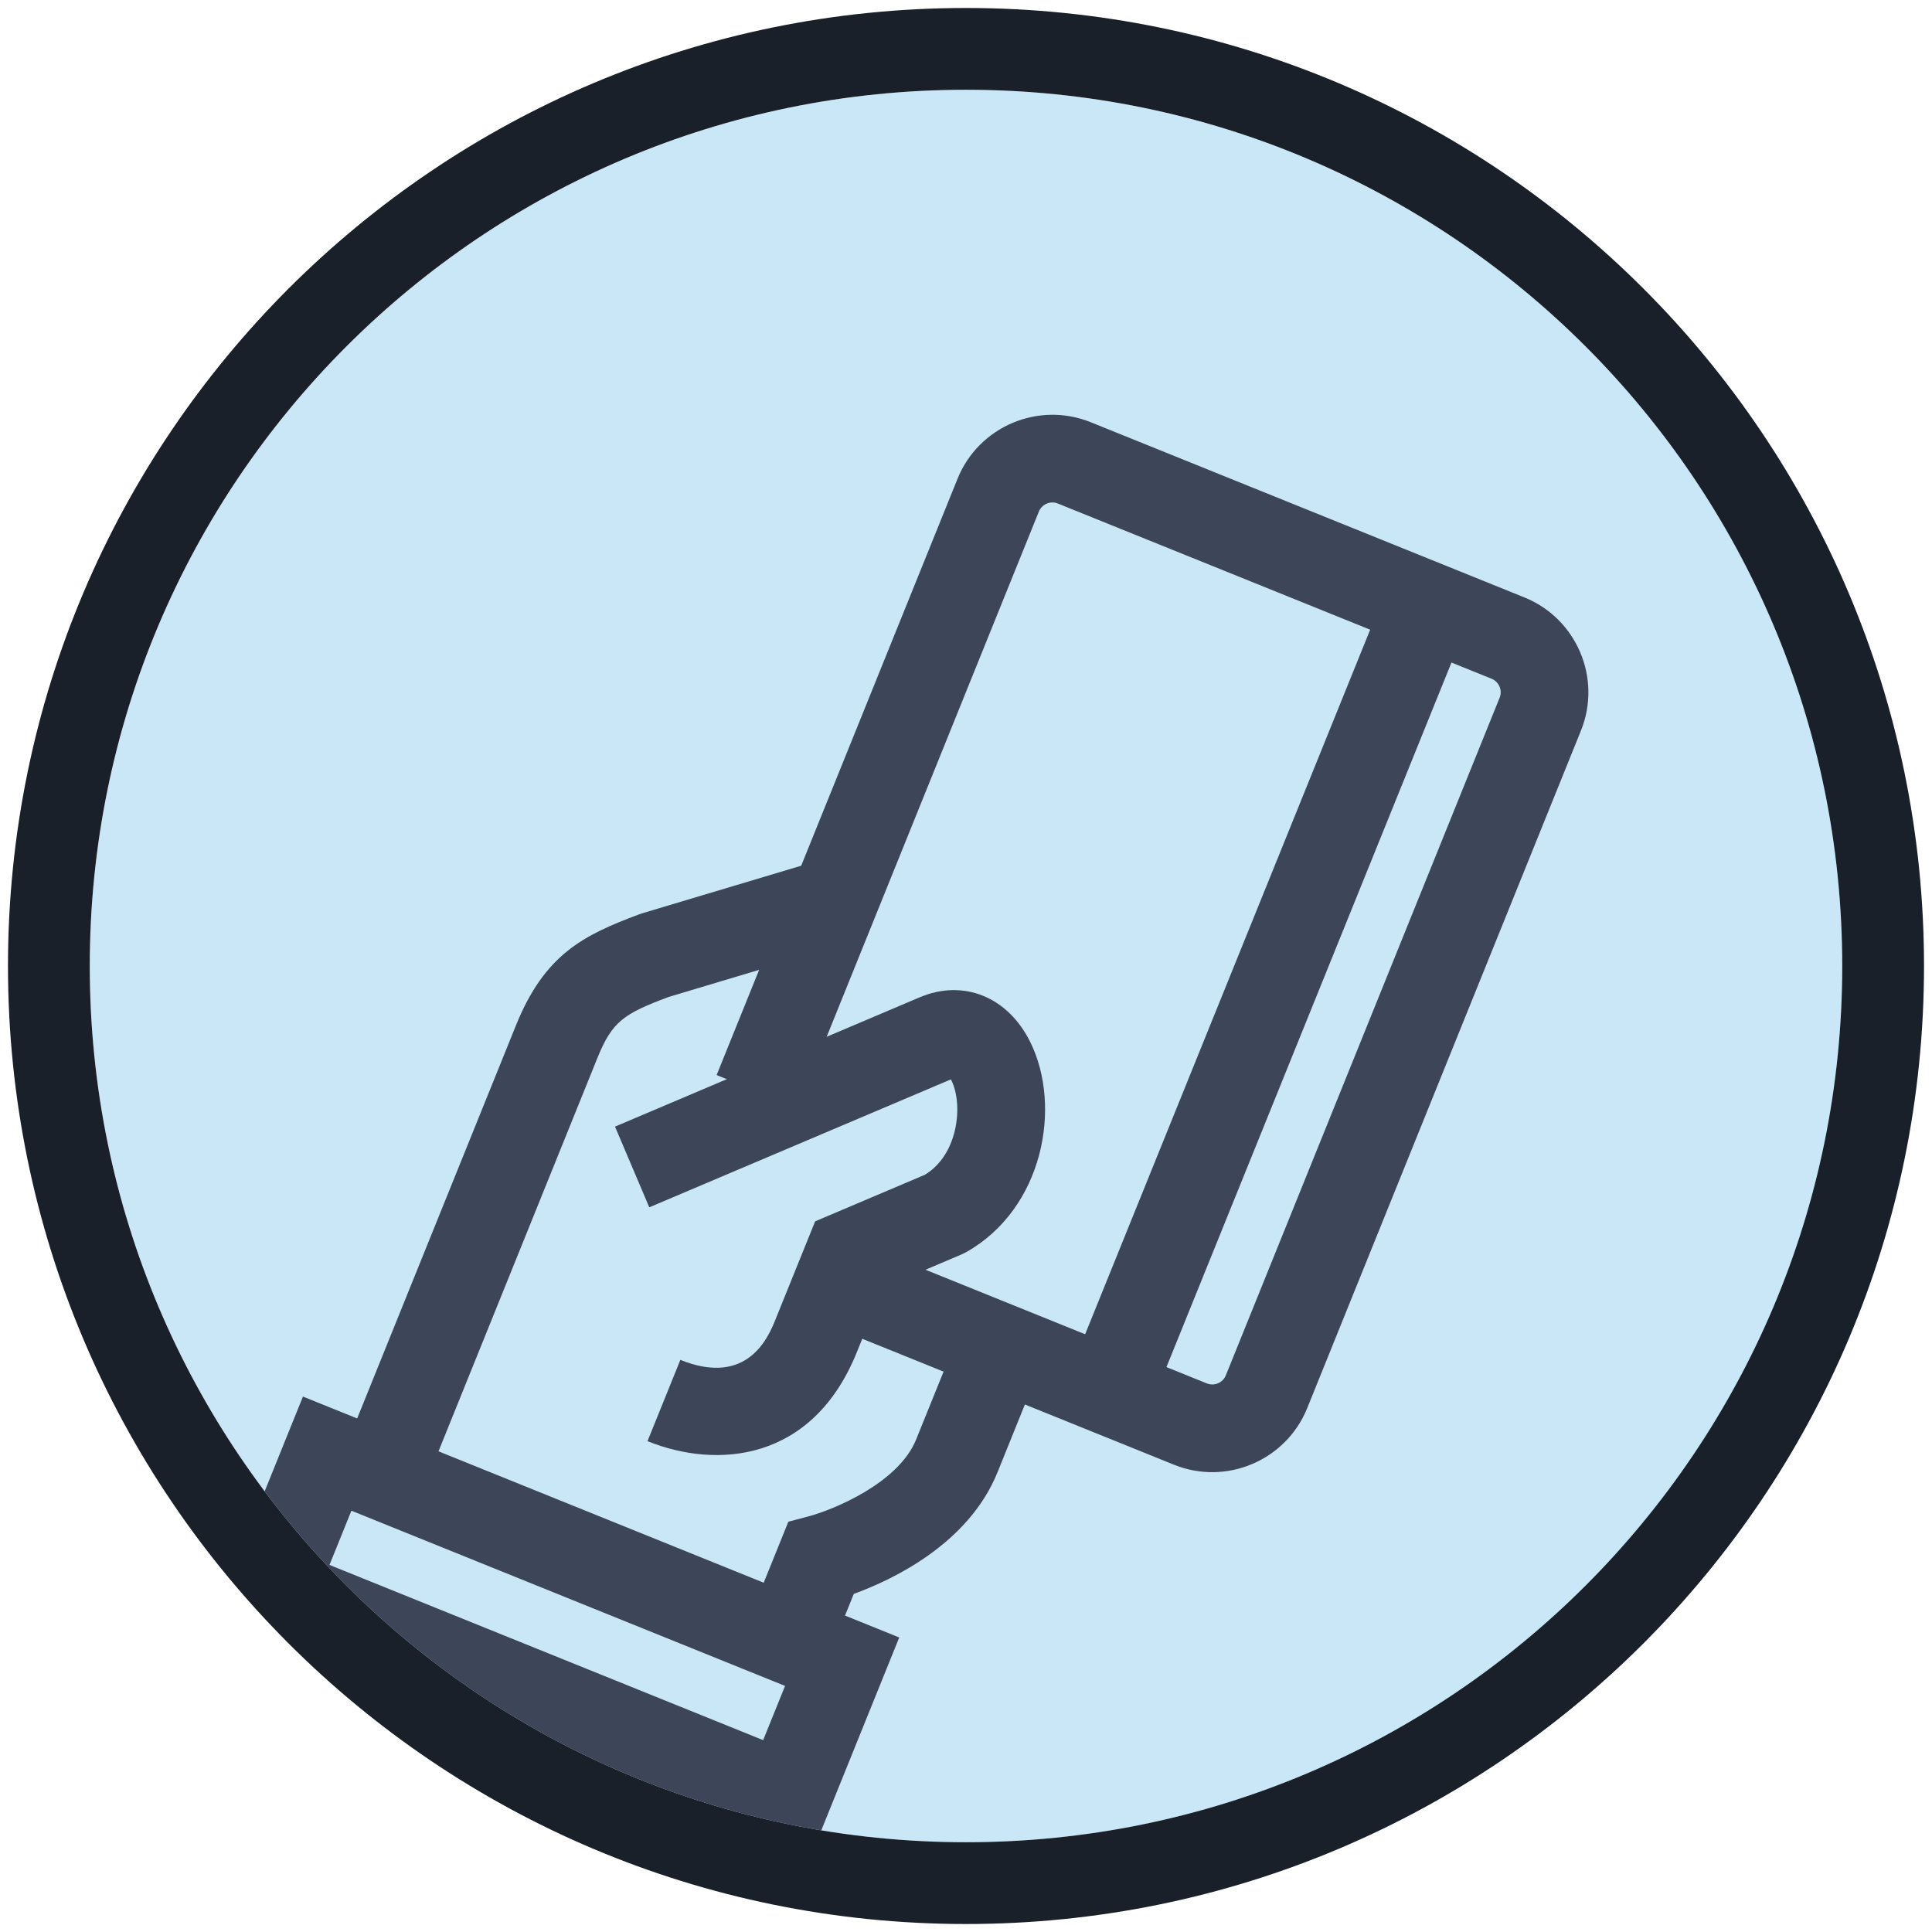
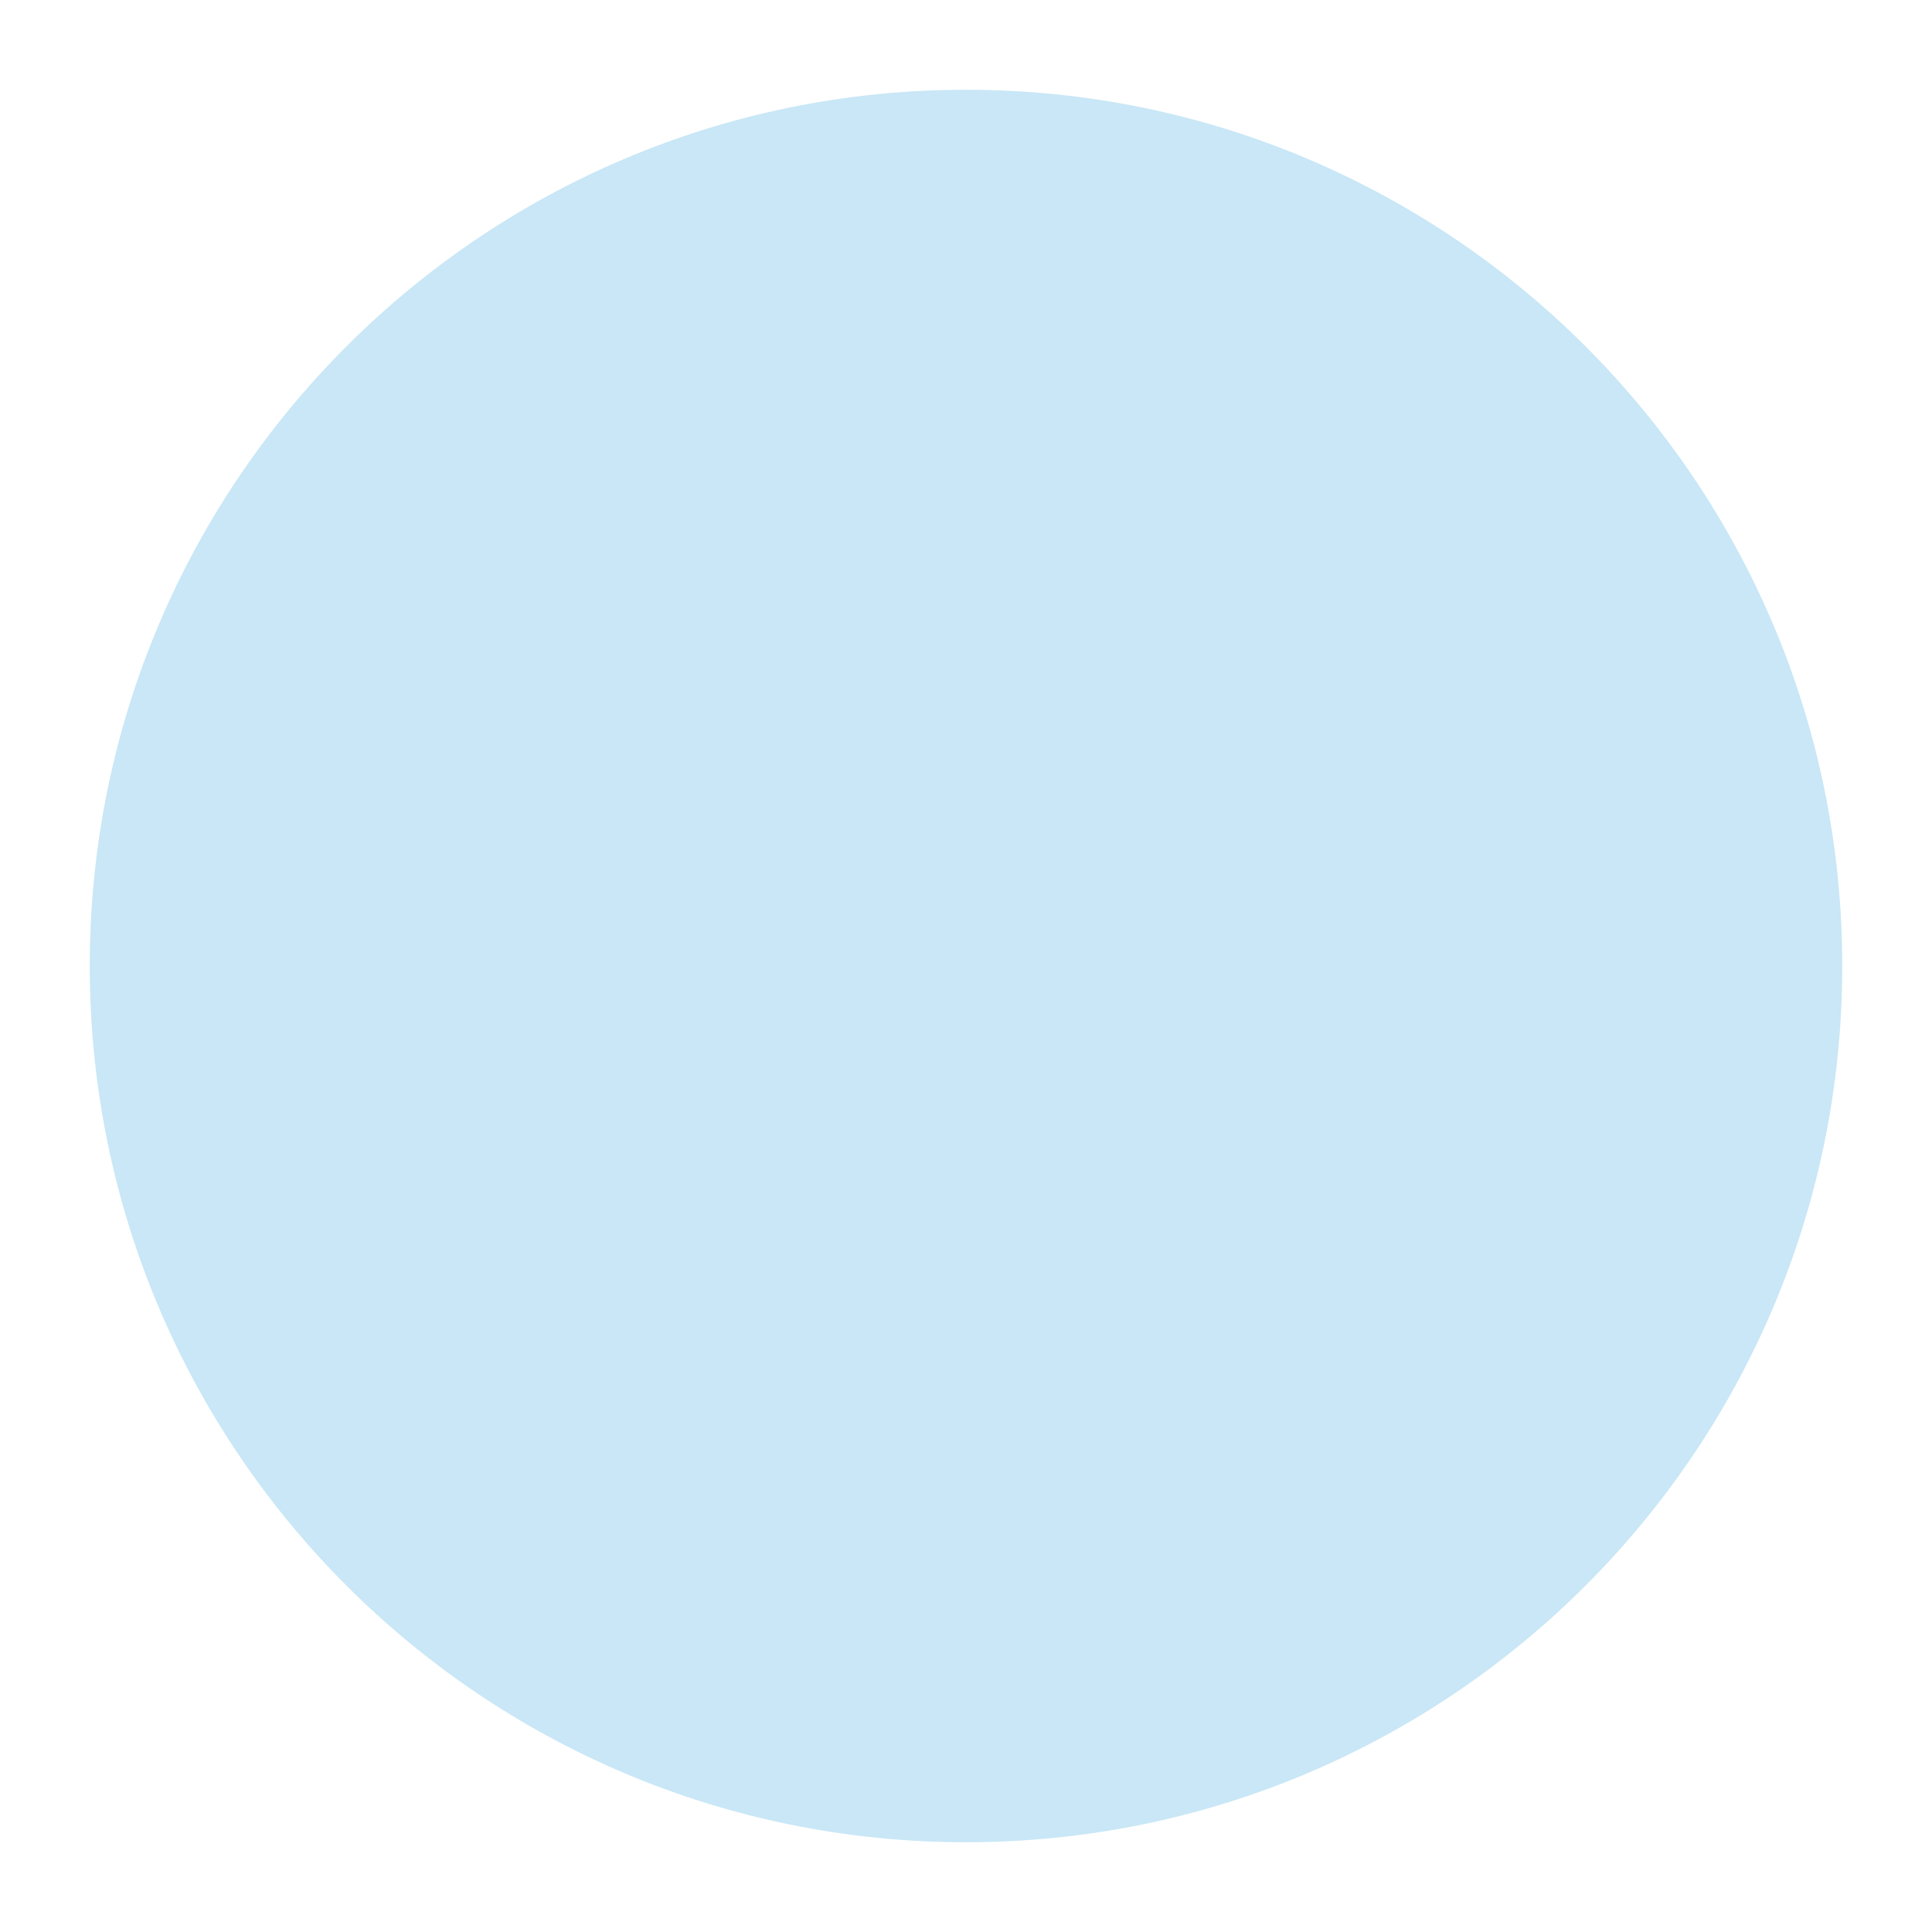
<svg xmlns="http://www.w3.org/2000/svg" xmlns:xlink="http://www.w3.org/1999/xlink" version="1.1" id="Layer_1" x="0px" y="0px" viewBox="0 0 605 605" style="enable-background:new 0 0 605 605;" xml:space="preserve">
  <style type="text/css">
	.st0{fill:#C9E7F6;}
	.st1{clip-path:url(#SVGID_00000180328608025342216730000007740110853476264605_);fill:#3D4558;}
	.st2{fill:#192029;}
</style>
  <g>
    <path class="st0" d="M302.5,576.89c151.54,0,274.39-122.85,274.39-274.39S454.04,28.11,302.5,28.11S28.11,150.96,28.11,302.5   S150.96,576.89,302.5,576.89" />
    <g>
      <defs>
-         <path id="SVGID_1_" d="M28.11,302.5c0,151.54,122.85,274.39,274.39,274.39S576.89,454.04,576.89,302.5S454.04,28.11,302.5,28.11     S28.11,150.96,28.11,302.5" />
-       </defs>
+         </defs>
      <clipPath id="SVGID_00000022549258368056608300000017175981273446390688_">
        <use xlink:href="#SVGID_1_" style="overflow:visible;" />
      </clipPath>
      <path style="clip-path:url(#SVGID_00000022549258368056608300000017175981273446390688_);fill:#3D4558;" d="M259.47,518.64    l-25.46-10.29l12.86-31.83l6.63-1.76c7.38-2.01,27.84-10.26,33.4-24.02l13.72-33.95l25.46,10.29l-13.71,33.95    c-9.09,22.48-32.96,33.71-45.01,38.09L259.47,518.64z" />
      <path style="clip-path:url(#SVGID_00000022549258368056608300000017175981273446390688_);fill:#3D4558;" d="M106.7,456.92    l54.86-135.8c9.01-22.31,21.14-28.27,38.61-34.81l0.88-0.3l56.16-16.8l7.87,26.31l-55.7,16.67c-14.14,5.31-17.67,7.65-22.35,19.22    l-54.86,135.8L106.7,456.92z" />
      <path style="clip-path:url(#SVGID_00000022549258368056608300000017175981273446390688_);fill:#3D4558;" d="M103.18,490.05    l135.8,54.87l6.86-16.98l-135.8-54.87L103.18,490.05z M254.15,580.67L67.43,505.23l27.44-67.9l186.72,75.44L254.15,580.67z" />
-       <path style="clip-path:url(#SVGID_00000022549258368056608300000017175981273446390688_);fill:#3D4558;" d="M202.76,451.3    l10.29-25.46c21.22,8.57,27.67-7.4,29.79-12.65l12.42-30.73l34.35-14.58c7.95-4.83,9.65-13.86,10.02-17.58    c0.61-6.12-0.8-10.4-1.87-12.29l-94.44,40.06l-10.73-25.27l95.34-40.47c13.77-5.85,27.73-0.19,34.74,14.08    c9.91,20.15,4.06,52.11-20.18,65.73l-1.36,0.67l-24.67,10.47l-8.16,20.19C254.38,457.94,224.29,460,202.76,451.3" />
      <path style="clip-path:url(#SVGID_00000022549258368056608300000017175981273446390688_);fill:#3D4558;" d="M367.62,458.67    l-110.34-44.58l10.29-25.46l110.34,44.58c2.34,0.94,5.01-0.19,5.96-2.53l85.73-212.18c0.95-2.34-0.19-5.02-2.53-5.96l-135.8-54.86    c-2.34-0.95-5.01,0.19-5.96,2.53l-75.44,186.73l-25.46-10.29l75.44-186.73c6.62-16.38,25.33-24.32,41.71-17.7l135.8,54.86    c16.38,6.62,24.32,25.33,17.71,41.71l-85.73,212.18C402.71,457.35,384,465.29,367.62,458.67" />
      <rect x="264.29" y="298.85" transform="matrix(0.375 -0.927 0.927 0.375 -41.53 563.597)" style="clip-path:url(#SVGID_00000022549258368056608300000017175981273446390688_);fill:#3D4558;" width="265.47" height="27.46" />
    </g>
-     <path class="st2" d="M302.5,2.5c-165.69,0-300,134.31-300,300s134.31,300,300,300s300-134.31,300-300S468.19,2.5,302.5,2.5z    M302.5,576.89c-151.54,0-274.39-122.85-274.39-274.39c0-151.54,122.85-274.39,274.39-274.39c151.54,0,274.39,122.85,274.39,274.39   C576.89,454.04,454.04,576.89,302.5,576.89z" />
  </g>
</svg>